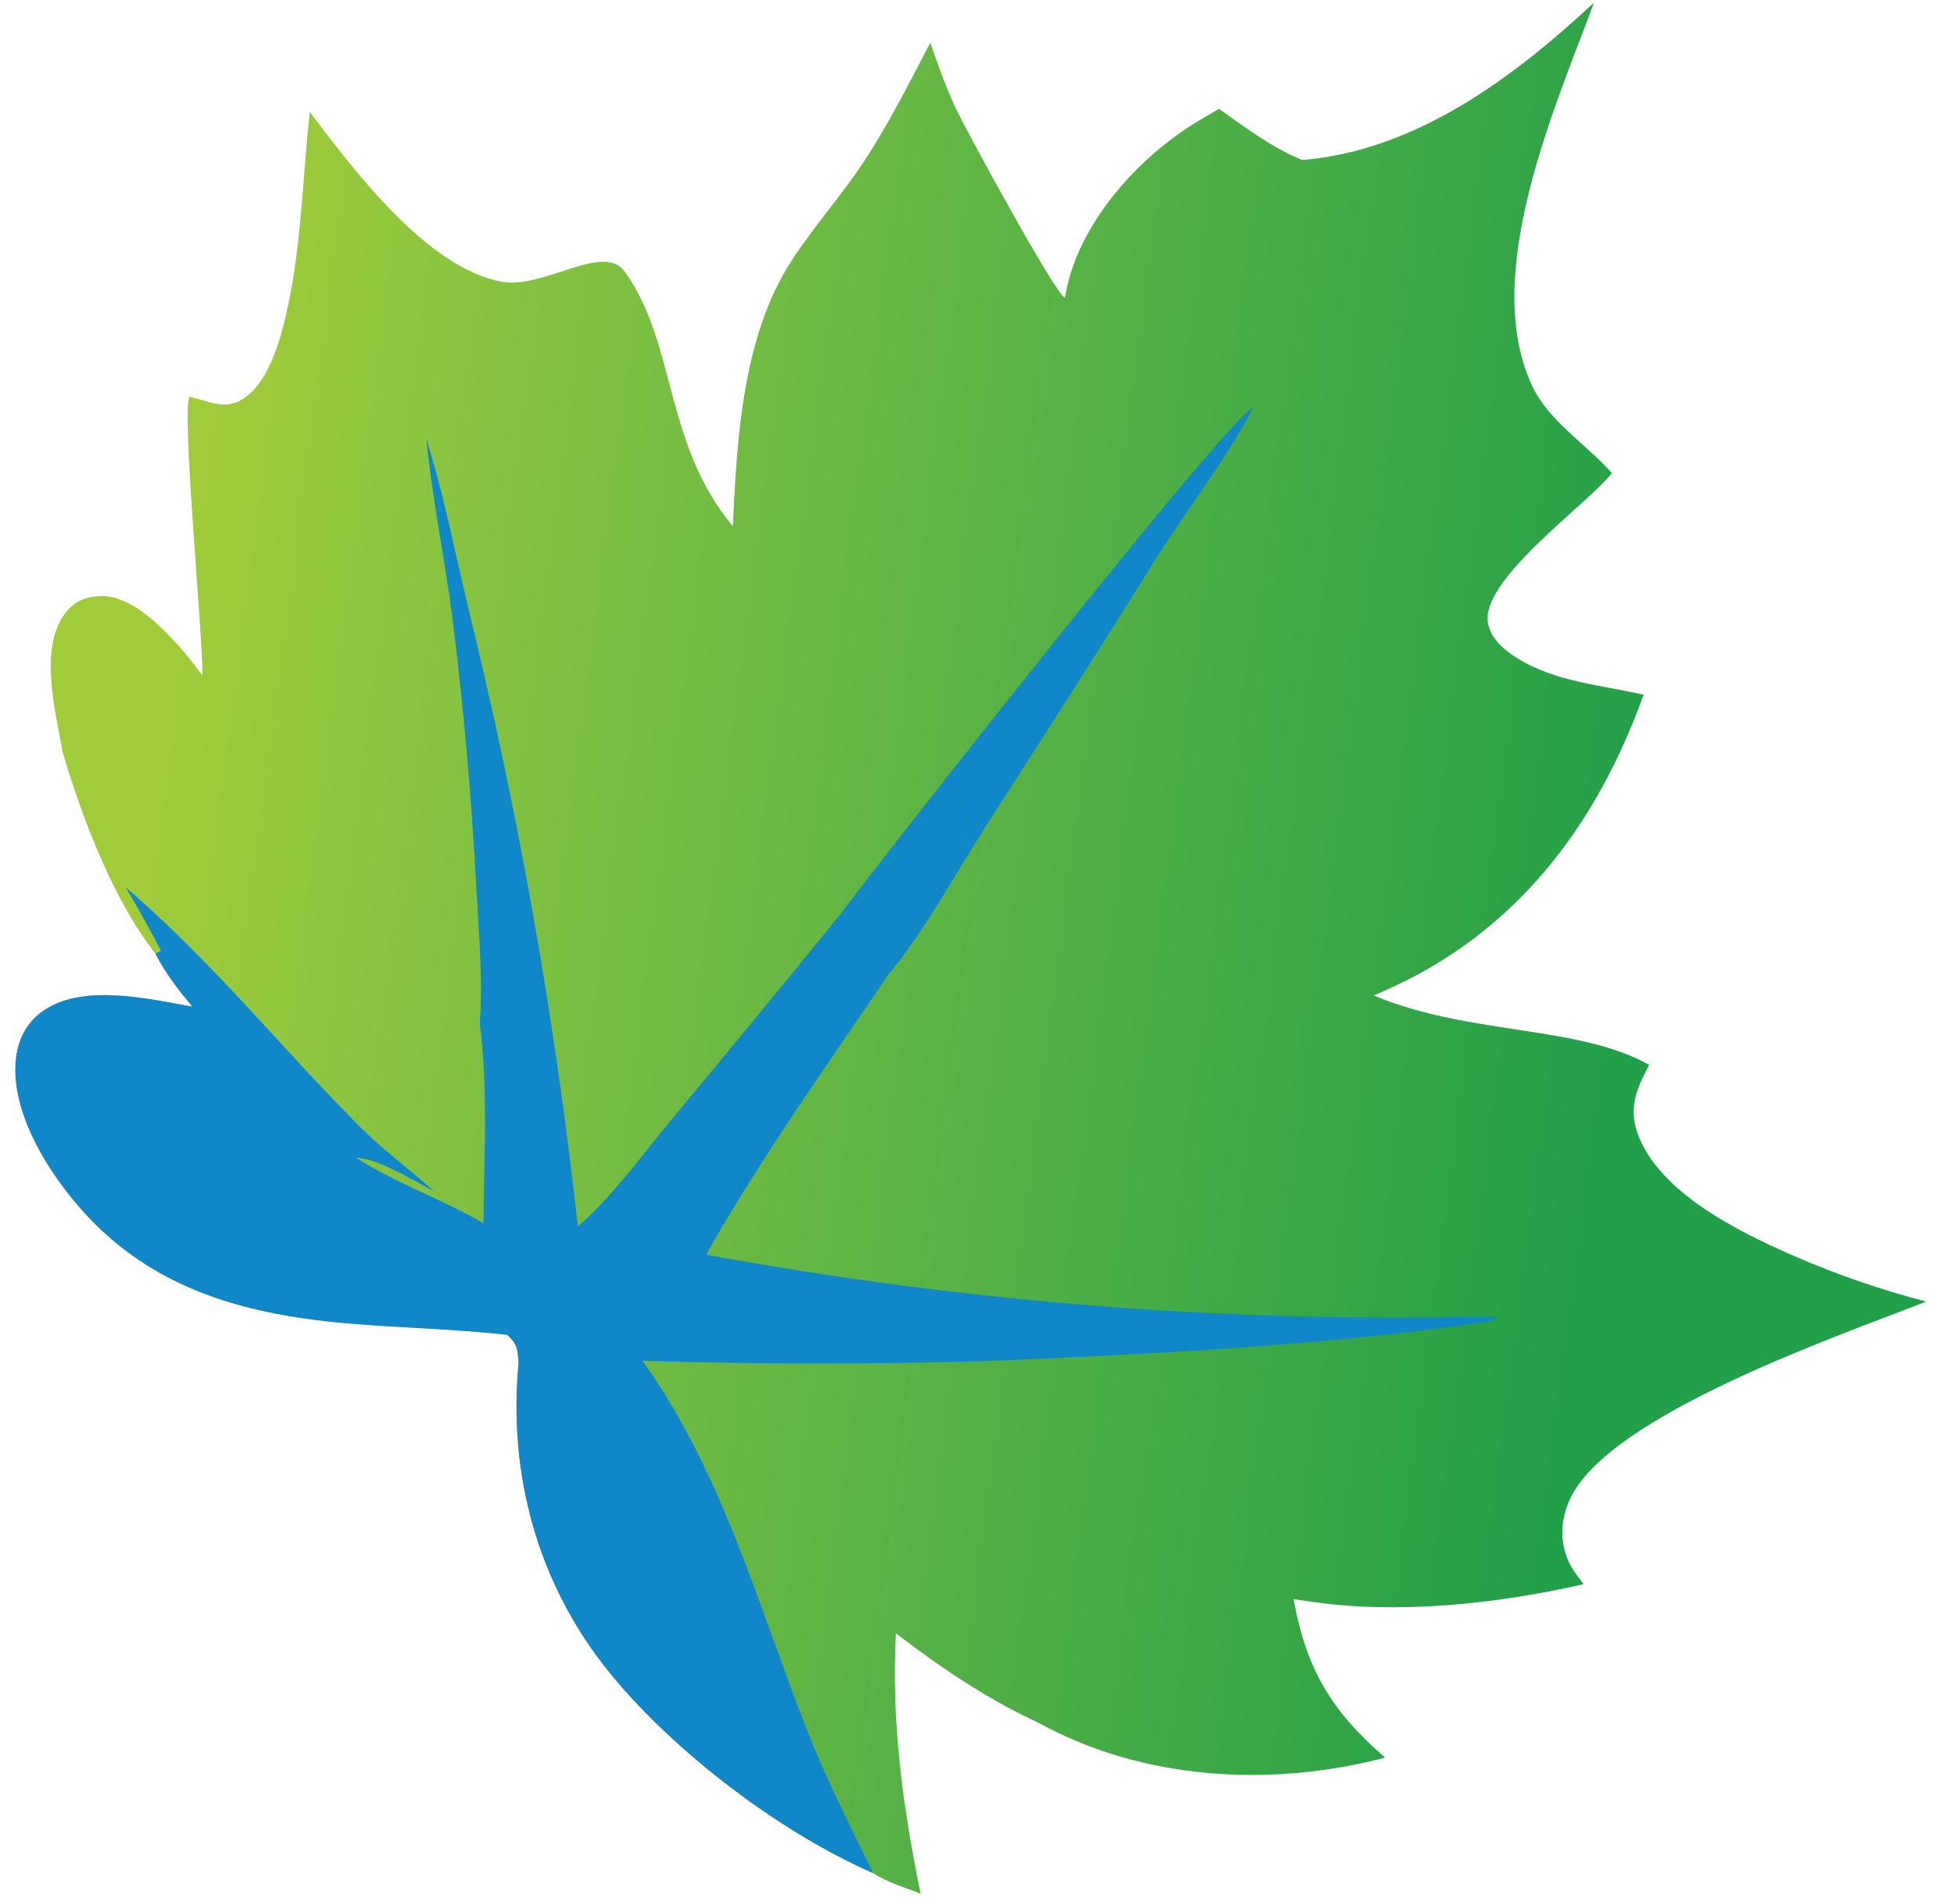
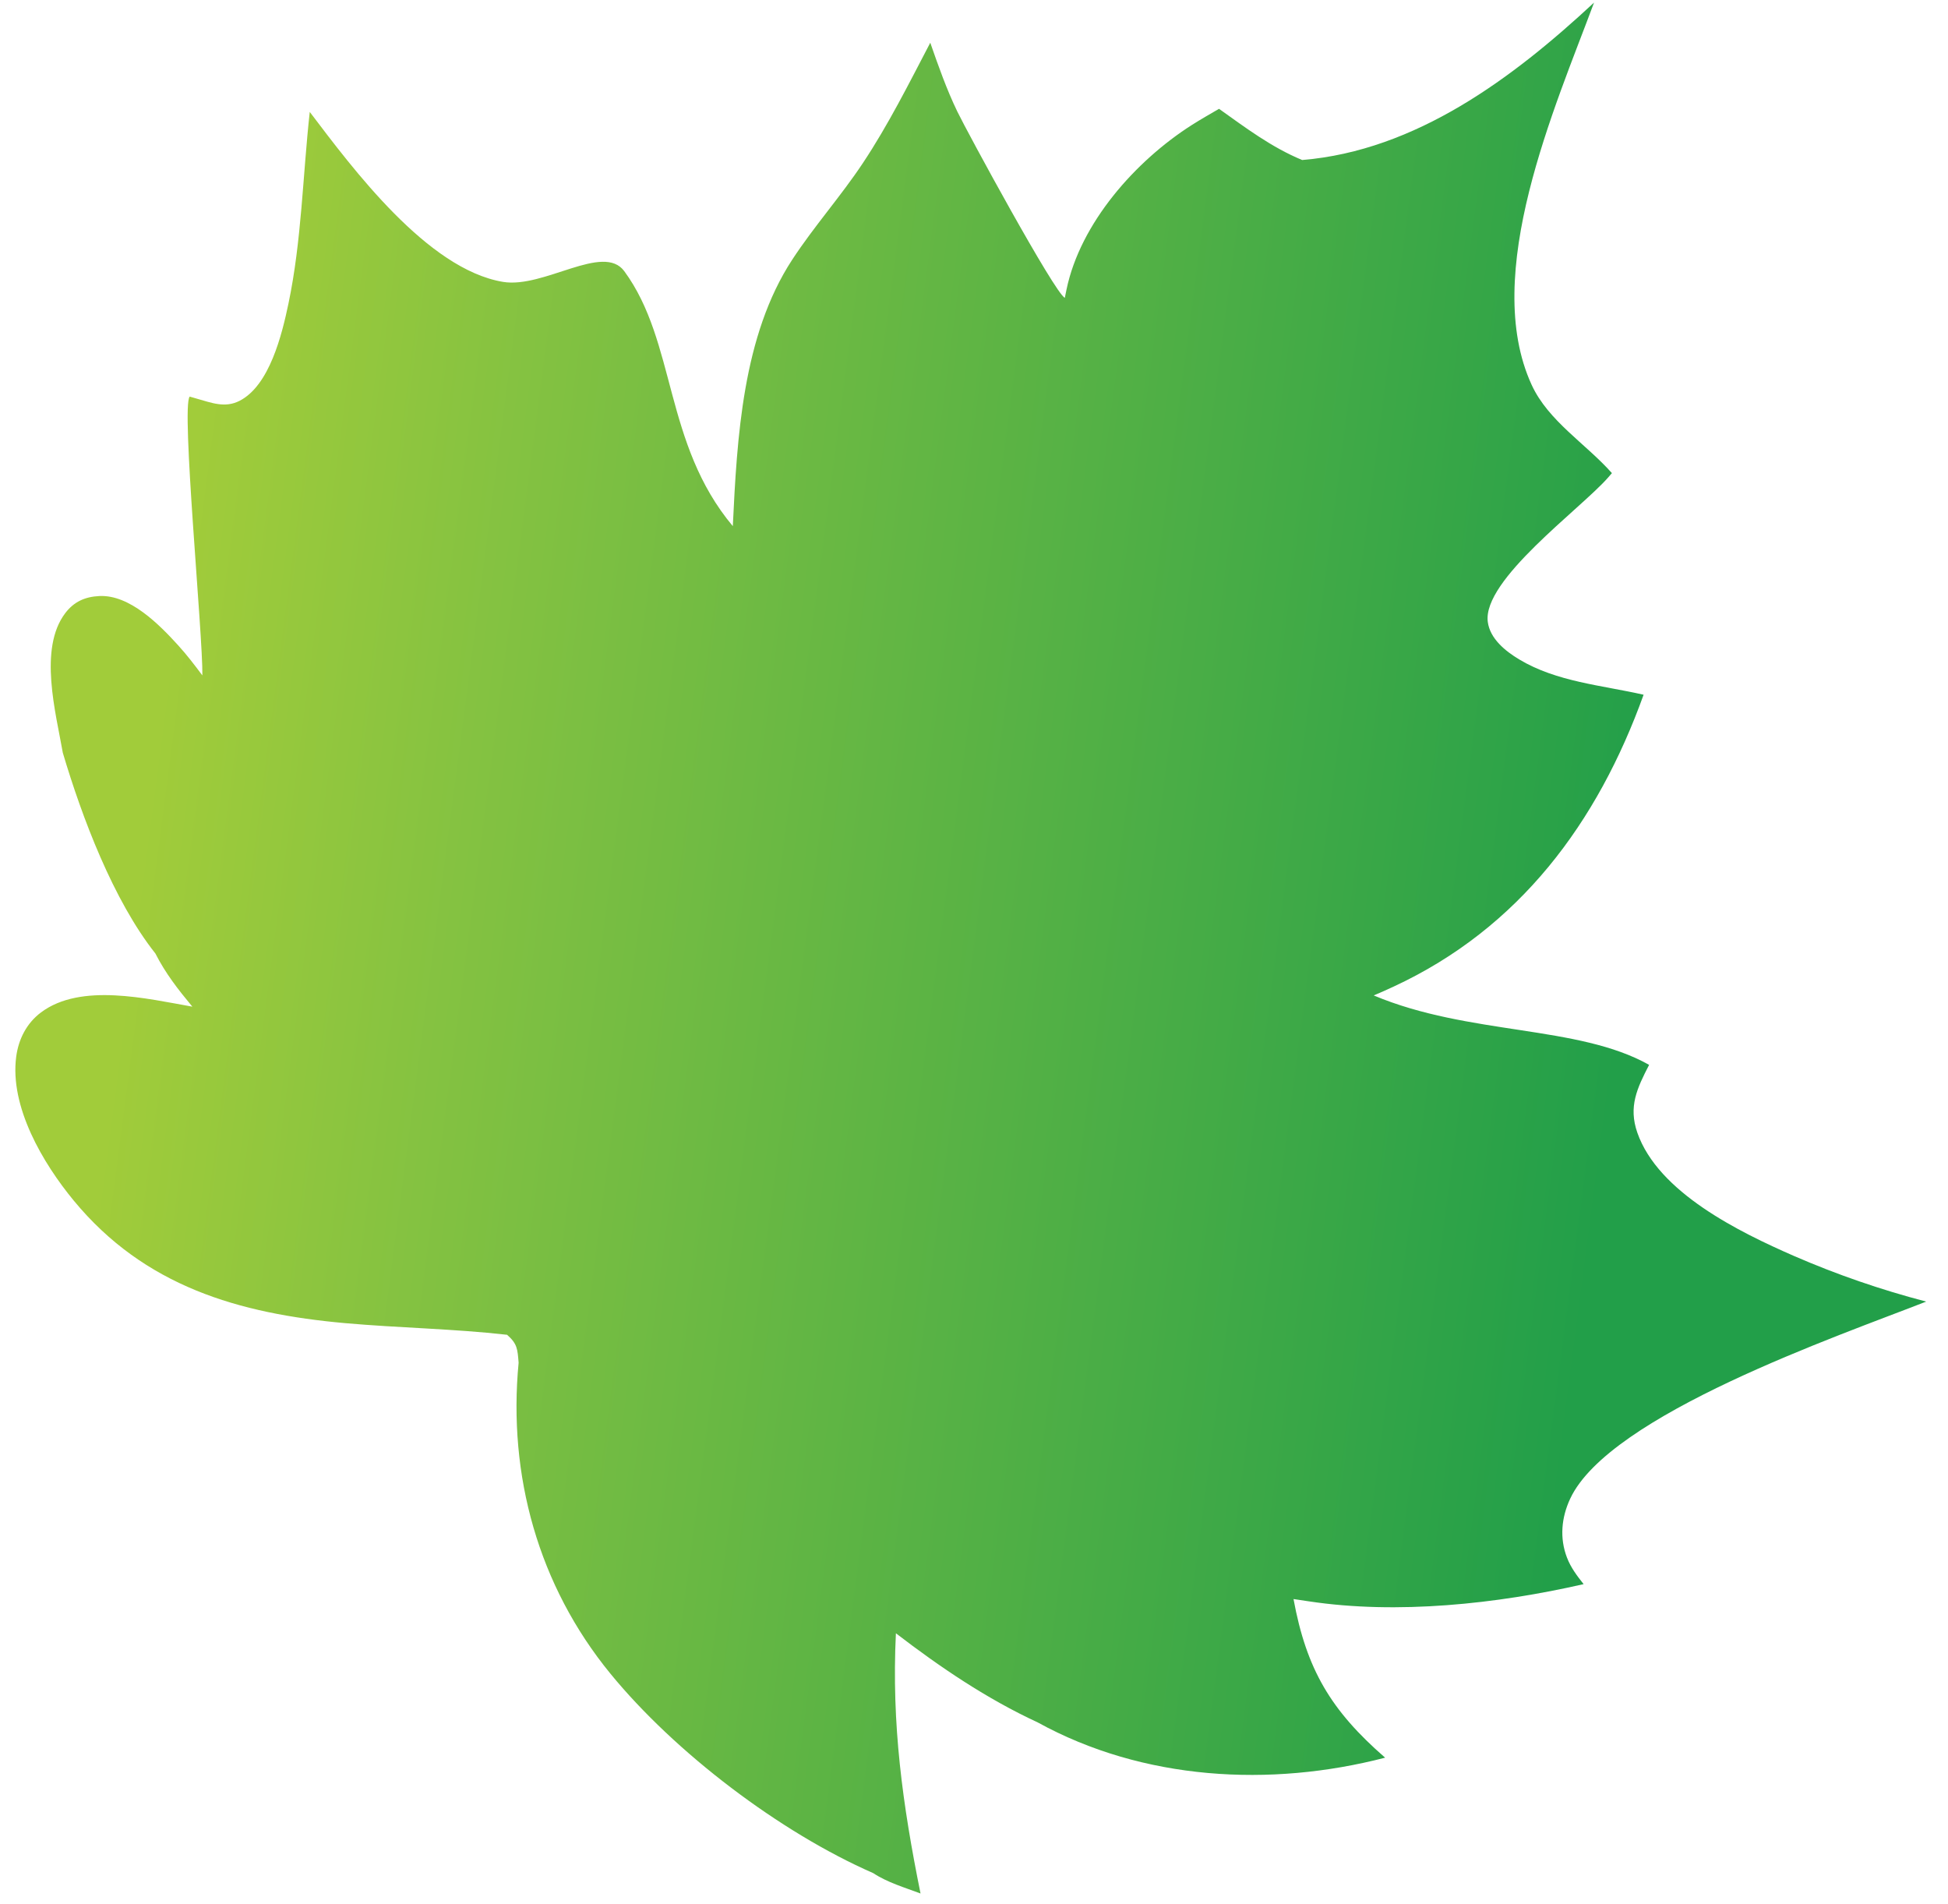
<svg xmlns="http://www.w3.org/2000/svg" width="87" height="85" viewBox="0 0 87 85" fill="none">
  <path d="M58.157 7.145C63.237 6.723 67.559 3.492 71.192 0.116C69.448 4.804 66.131 12.238 68.406 17.186C69.15 18.804 70.837 19.821 71.99 21.126L71.803 21.341C70.562 22.747 66.201 25.898 66.446 27.768C66.545 28.523 67.237 29.076 67.846 29.442C69.522 30.448 71.534 30.595 73.405 31.021C71.355 36.716 67.871 41.441 62.241 44.053C61.947 44.19 61.651 44.322 61.352 44.448C65.611 46.237 70.478 45.759 73.651 47.548C73.116 48.587 72.719 49.411 73.125 50.575C74.056 53.248 77.684 55.014 80.12 56.08C82.036 56.912 84.004 57.591 86.026 58.118C82.126 59.648 71.879 63.167 70.127 66.918C69.735 67.756 69.647 68.674 69.982 69.547C70.153 69.994 70.431 70.362 70.726 70.734C66.859 71.619 62.398 72.099 58.455 71.502L57.77 71.4C58.349 74.543 59.439 76.374 61.861 78.483C56.726 79.816 51.05 79.498 46.343 76.907C44.072 75.855 41.994 74.449 40.012 72.928C39.814 76.998 40.31 80.58 41.112 84.547C40.407 84.282 39.63 84.055 39 83.638C34.839 81.819 30.149 78.259 27.259 74.728C24.046 70.802 22.68 65.882 23.162 60.849C23.113 60.235 23.105 60.003 22.647 59.6C20.256 59.33 17.829 59.294 15.431 59.082C10.65 58.657 6.448 57.429 3.295 53.61C1.911 51.932 0.427 49.417 0.724 47.18C0.829 46.395 1.192 45.684 1.832 45.205C3.612 43.872 6.579 44.595 8.591 44.949C7.953 44.181 7.396 43.471 6.939 42.574C5.058 40.2 3.662 36.494 2.805 33.612C2.495 31.832 1.708 28.959 2.917 27.374C3.308 26.861 3.804 26.645 4.437 26.614C5.795 26.547 7.119 27.892 7.962 28.82C8.347 29.243 8.695 29.7 9.038 30.158C9.066 28.384 8.082 18.134 8.472 17.709L8.791 17.801C9.445 17.984 10.048 18.233 10.704 17.895C12.042 17.206 12.595 14.93 12.883 13.555C13.472 10.744 13.52 7.845 13.834 4.997C15.754 7.529 19.092 12.023 22.463 12.586C24.291 12.891 26.947 10.834 27.883 12.111C30.211 15.281 29.639 19.805 32.728 23.493C32.917 19.563 33.161 14.983 35.385 11.59C36.36 10.102 37.554 8.762 38.539 7.279C39.673 5.573 40.599 3.721 41.547 1.908C41.909 2.945 42.275 3.986 42.753 4.977C43.198 5.9 47.097 13.076 47.556 13.3L47.632 12.927C48.249 9.962 50.708 7.184 53.243 5.572C53.637 5.322 54.041 5.094 54.443 4.859C55.641 5.712 56.79 6.58 58.157 7.145Z" fill="url(#paint0_linear_571_2683)" />
-   <path d="M37.43 40.949C39.487 38.2 54.924 18.527 55.964 18.212C54.679 20.651 52.886 22.902 51.428 25.258C48.978 29.214 46.456 33.094 43.952 37.014C42.566 39.184 41.295 41.561 39.653 43.542C40.204 41.435 43.346 38.362 43.231 36.528C43.197 35.98 42.979 35.861 42.59 35.551C41.082 35.961 39.382 39.811 37.583 40.865C37.533 40.895 37.481 40.921 37.43 40.949Z" fill="#0F87C9" />
-   <path fill-rule="evenodd" clip-rule="evenodd" d="M21.34 40.757C21.442 42.407 21.548 44.118 21.428 45.729C21.72 47.938 21.672 50.277 21.625 52.557C21.611 53.251 21.596 53.94 21.592 54.617C20.771 54.139 19.888 53.726 19.006 53.314C17.93 52.812 16.856 52.31 15.899 51.691C16.711 51.732 17.742 52.298 18.62 52.78C18.898 52.932 19.159 53.076 19.394 53.192C18.985 52.83 18.565 52.483 18.146 52.136C17.422 51.538 16.7 50.94 16.032 50.269C14.71 48.94 13.497 47.621 12.294 46.314C10.201 44.039 8.143 41.801 5.607 39.613C6.163 40.544 6.691 41.491 7.191 42.454L6.939 42.574C7.396 43.47 7.953 44.181 8.591 44.949C8.4 44.915 8.2 44.878 7.994 44.84C6.027 44.476 3.443 43.999 1.832 45.205C1.192 45.684 0.829 46.395 0.724 47.18C0.427 49.417 1.911 51.932 3.295 53.609C6.448 57.429 10.65 58.657 15.431 59.081C16.463 59.173 17.501 59.232 18.539 59.29C19.912 59.368 21.285 59.446 22.647 59.599C23.093 59.993 23.112 60.223 23.158 60.803C23.16 60.818 23.161 60.833 23.162 60.849C22.68 65.881 24.046 70.802 27.259 74.728C30.149 78.258 34.839 81.819 39 83.637C39 83.638 39 83.638 39 83.638C39.498 83.968 40.09 84.179 40.664 84.384C40.815 84.438 40.965 84.492 41.111 84.547C41.111 84.547 41.111 84.547 41.111 84.547C41.111 84.547 41.112 84.547 41.112 84.547C40.31 80.58 39.814 76.998 40.012 72.928C41.994 74.449 44.072 75.855 46.342 76.906L46.342 76.906C46.342 76.906 46.343 76.906 46.343 76.907L46.391 76.667C46.634 76.737 46.855 76.813 47.078 76.931C47.131 76.959 47.184 76.988 47.236 77.016C47.412 77.111 47.588 77.207 47.772 77.284C47.834 77.31 47.901 77.339 47.971 77.37C48.286 77.509 48.668 77.677 49.003 77.702C49.138 77.712 49.266 77.699 49.378 77.651C49.736 76.591 49.871 75.424 50.002 74.29C50.038 73.982 50.073 73.677 50.112 73.376C50.835 67.858 50.279 66.52 48.43 62.068C48.282 61.711 48.125 61.334 47.96 60.933C47.96 60.933 47.96 60.933 47.96 60.933C47.198 60.882 46.445 60.944 45.691 61.006C44.993 61.063 44.295 61.12 43.591 61.089C44.296 61.12 44.994 61.063 45.691 61.006C46.445 60.944 47.199 60.882 47.96 60.933C48.125 61.334 48.281 61.711 48.43 62.068C50.279 66.52 50.834 67.858 50.111 73.376C50.072 73.677 50.037 73.982 50.001 74.29C49.87 75.424 49.736 76.59 49.377 77.651C49.265 77.699 49.138 77.712 49.003 77.702C48.668 77.677 48.286 77.509 47.972 77.37C47.901 77.34 47.835 77.31 47.773 77.284C47.588 77.207 47.412 77.112 47.237 77.016C47.184 76.988 47.132 76.959 47.079 76.931C46.855 76.813 46.634 76.737 46.391 76.667L46.391 76.667C46.391 76.667 46.391 76.667 46.391 76.667L46.342 76.906C44.072 75.854 41.994 74.449 40.012 72.927C40.012 72.928 40.012 72.928 40.012 72.928C40.012 72.928 40.012 72.928 40.012 72.927C39.813 76.997 40.309 80.58 41.111 84.547C40.965 84.492 40.815 84.438 40.665 84.384C40.09 84.179 39.499 83.968 39.001 83.638C39 83.638 39 83.638 39 83.637C38.895 83.425 38.79 83.212 38.684 82.999C37.742 81.093 36.792 79.173 36.018 77.197C35.497 75.867 35.011 74.521 34.524 73.174C32.964 68.853 31.402 64.53 28.692 60.762C33.833 60.917 38.974 60.92 44.115 60.771C44.096 60.783 44.077 60.795 44.058 60.808C44.021 60.832 43.984 60.857 43.946 60.879C43.71 61.014 43.551 61.039 43.288 61.069C43.288 61.069 43.288 61.069 43.288 61.069C43.551 61.039 43.711 61.014 43.946 60.879C43.985 60.857 44.022 60.832 44.059 60.808C44.078 60.795 44.096 60.783 44.115 60.771C51.431 60.465 59.489 60.065 66.693 58.972L66.824 58.773C63.87 58.852 60.915 58.853 57.96 58.777C55.006 58.701 52.055 58.549 49.108 58.319C46.162 58.089 43.223 57.783 40.293 57.4C37.362 57.017 34.443 56.558 31.536 56.022C33.46 52.61 35.686 49.354 37.903 46.112C38.489 45.255 39.074 44.4 39.652 43.542C39.897 42.605 40.655 41.477 41.411 40.351C42.354 38.946 43.294 37.546 43.23 36.528C43.199 36.029 43.017 35.886 42.691 35.63C42.659 35.605 42.625 35.579 42.59 35.55C41.805 35.764 40.969 36.908 40.093 38.105C39.286 39.21 38.446 40.359 37.583 40.865C37.548 40.885 37.512 40.904 37.476 40.923C37.461 40.931 37.445 40.94 37.429 40.948C34.989 43.952 32.531 46.939 30.054 49.912C29.723 50.311 29.393 50.725 29.059 51.143C28.043 52.417 26.994 53.731 25.807 54.766C25.296 50.119 24.633 45.493 23.817 40.888C23.002 36.284 22.035 31.712 20.919 27.172C20.744 26.444 20.58 25.719 20.417 24.997C20.008 23.184 19.602 21.387 19.041 19.59C19.195 21.16 19.45 22.721 19.703 24.281C19.881 25.37 20.058 26.46 20.201 27.552C20.704 31.58 21.062 35.621 21.276 39.674C21.295 40.031 21.317 40.393 21.34 40.757Z" fill="#0F87C9" />
  <defs>
    <linearGradient id="paint0_linear_571_2683" x1="1.495" y1="-7.047" x2="89.477" y2="4.49" gradientUnits="userSpaceOnUse">
      <stop offset="0.12" stop-color="#A1CC3A" />
      <stop offset="0.28" stop-color="#84C241" />
      <stop offset="0.87" stop-color="#229F49" />
    </linearGradient>
  </defs>
</svg>